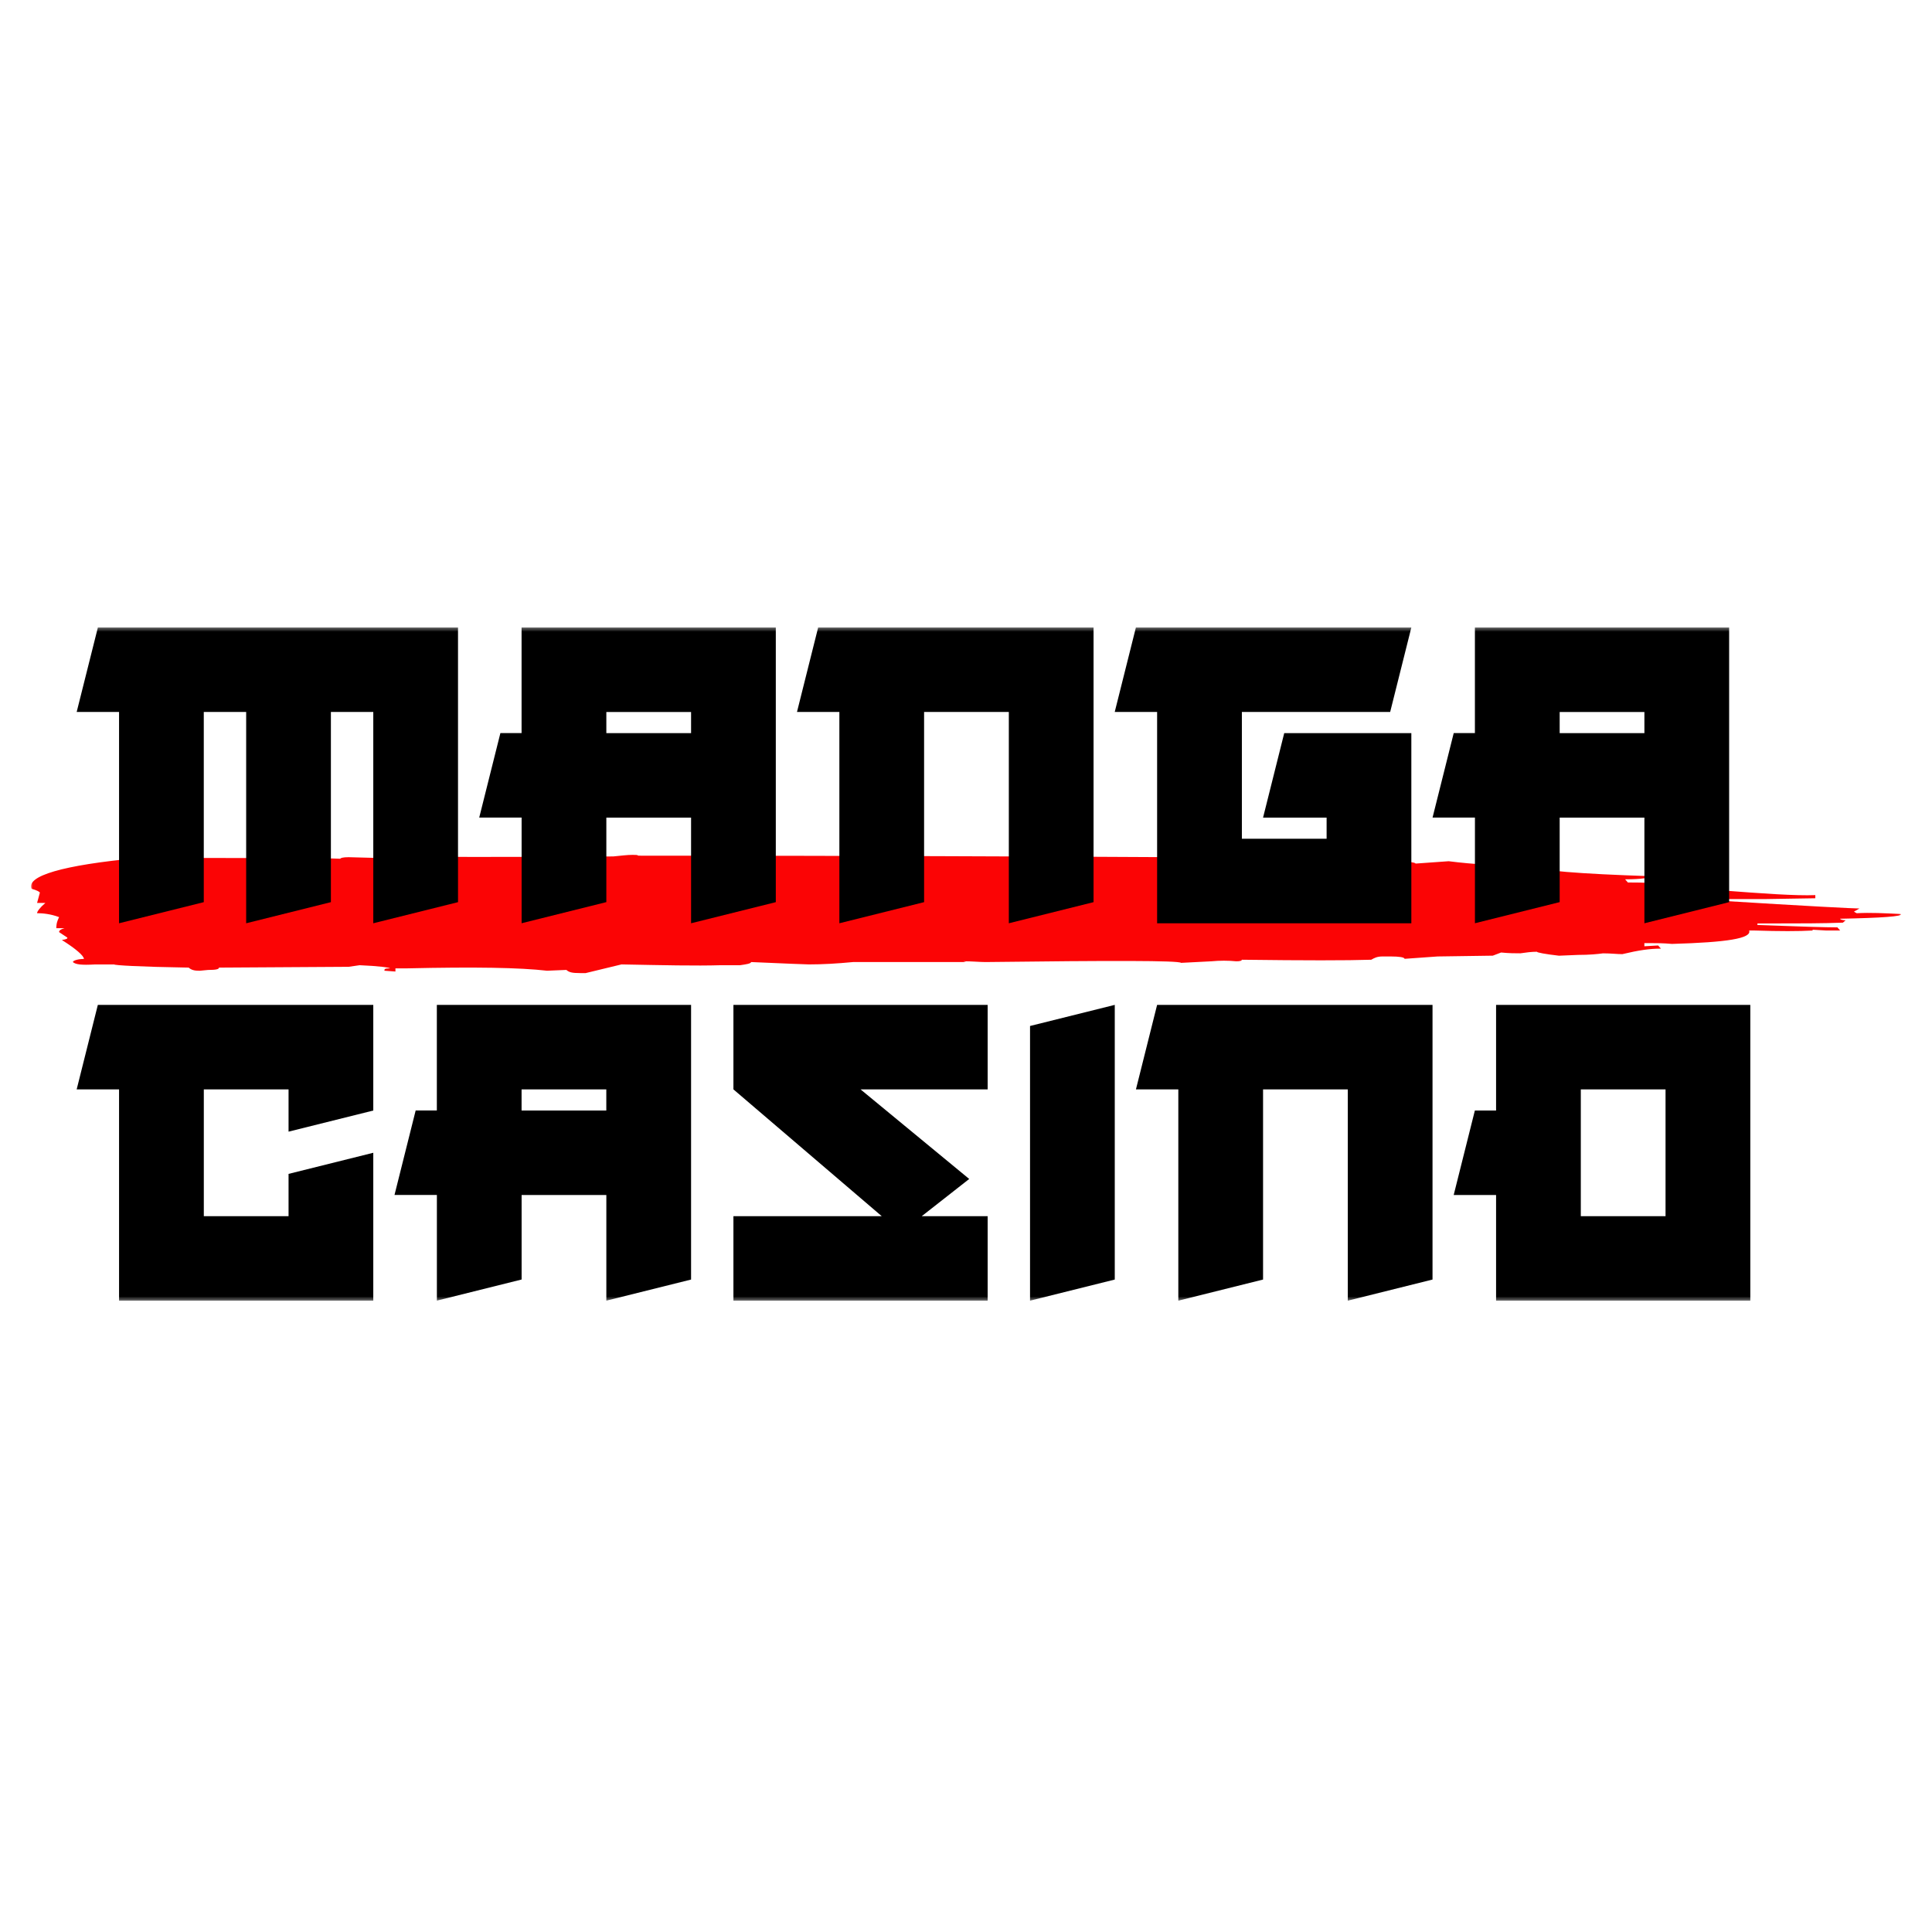
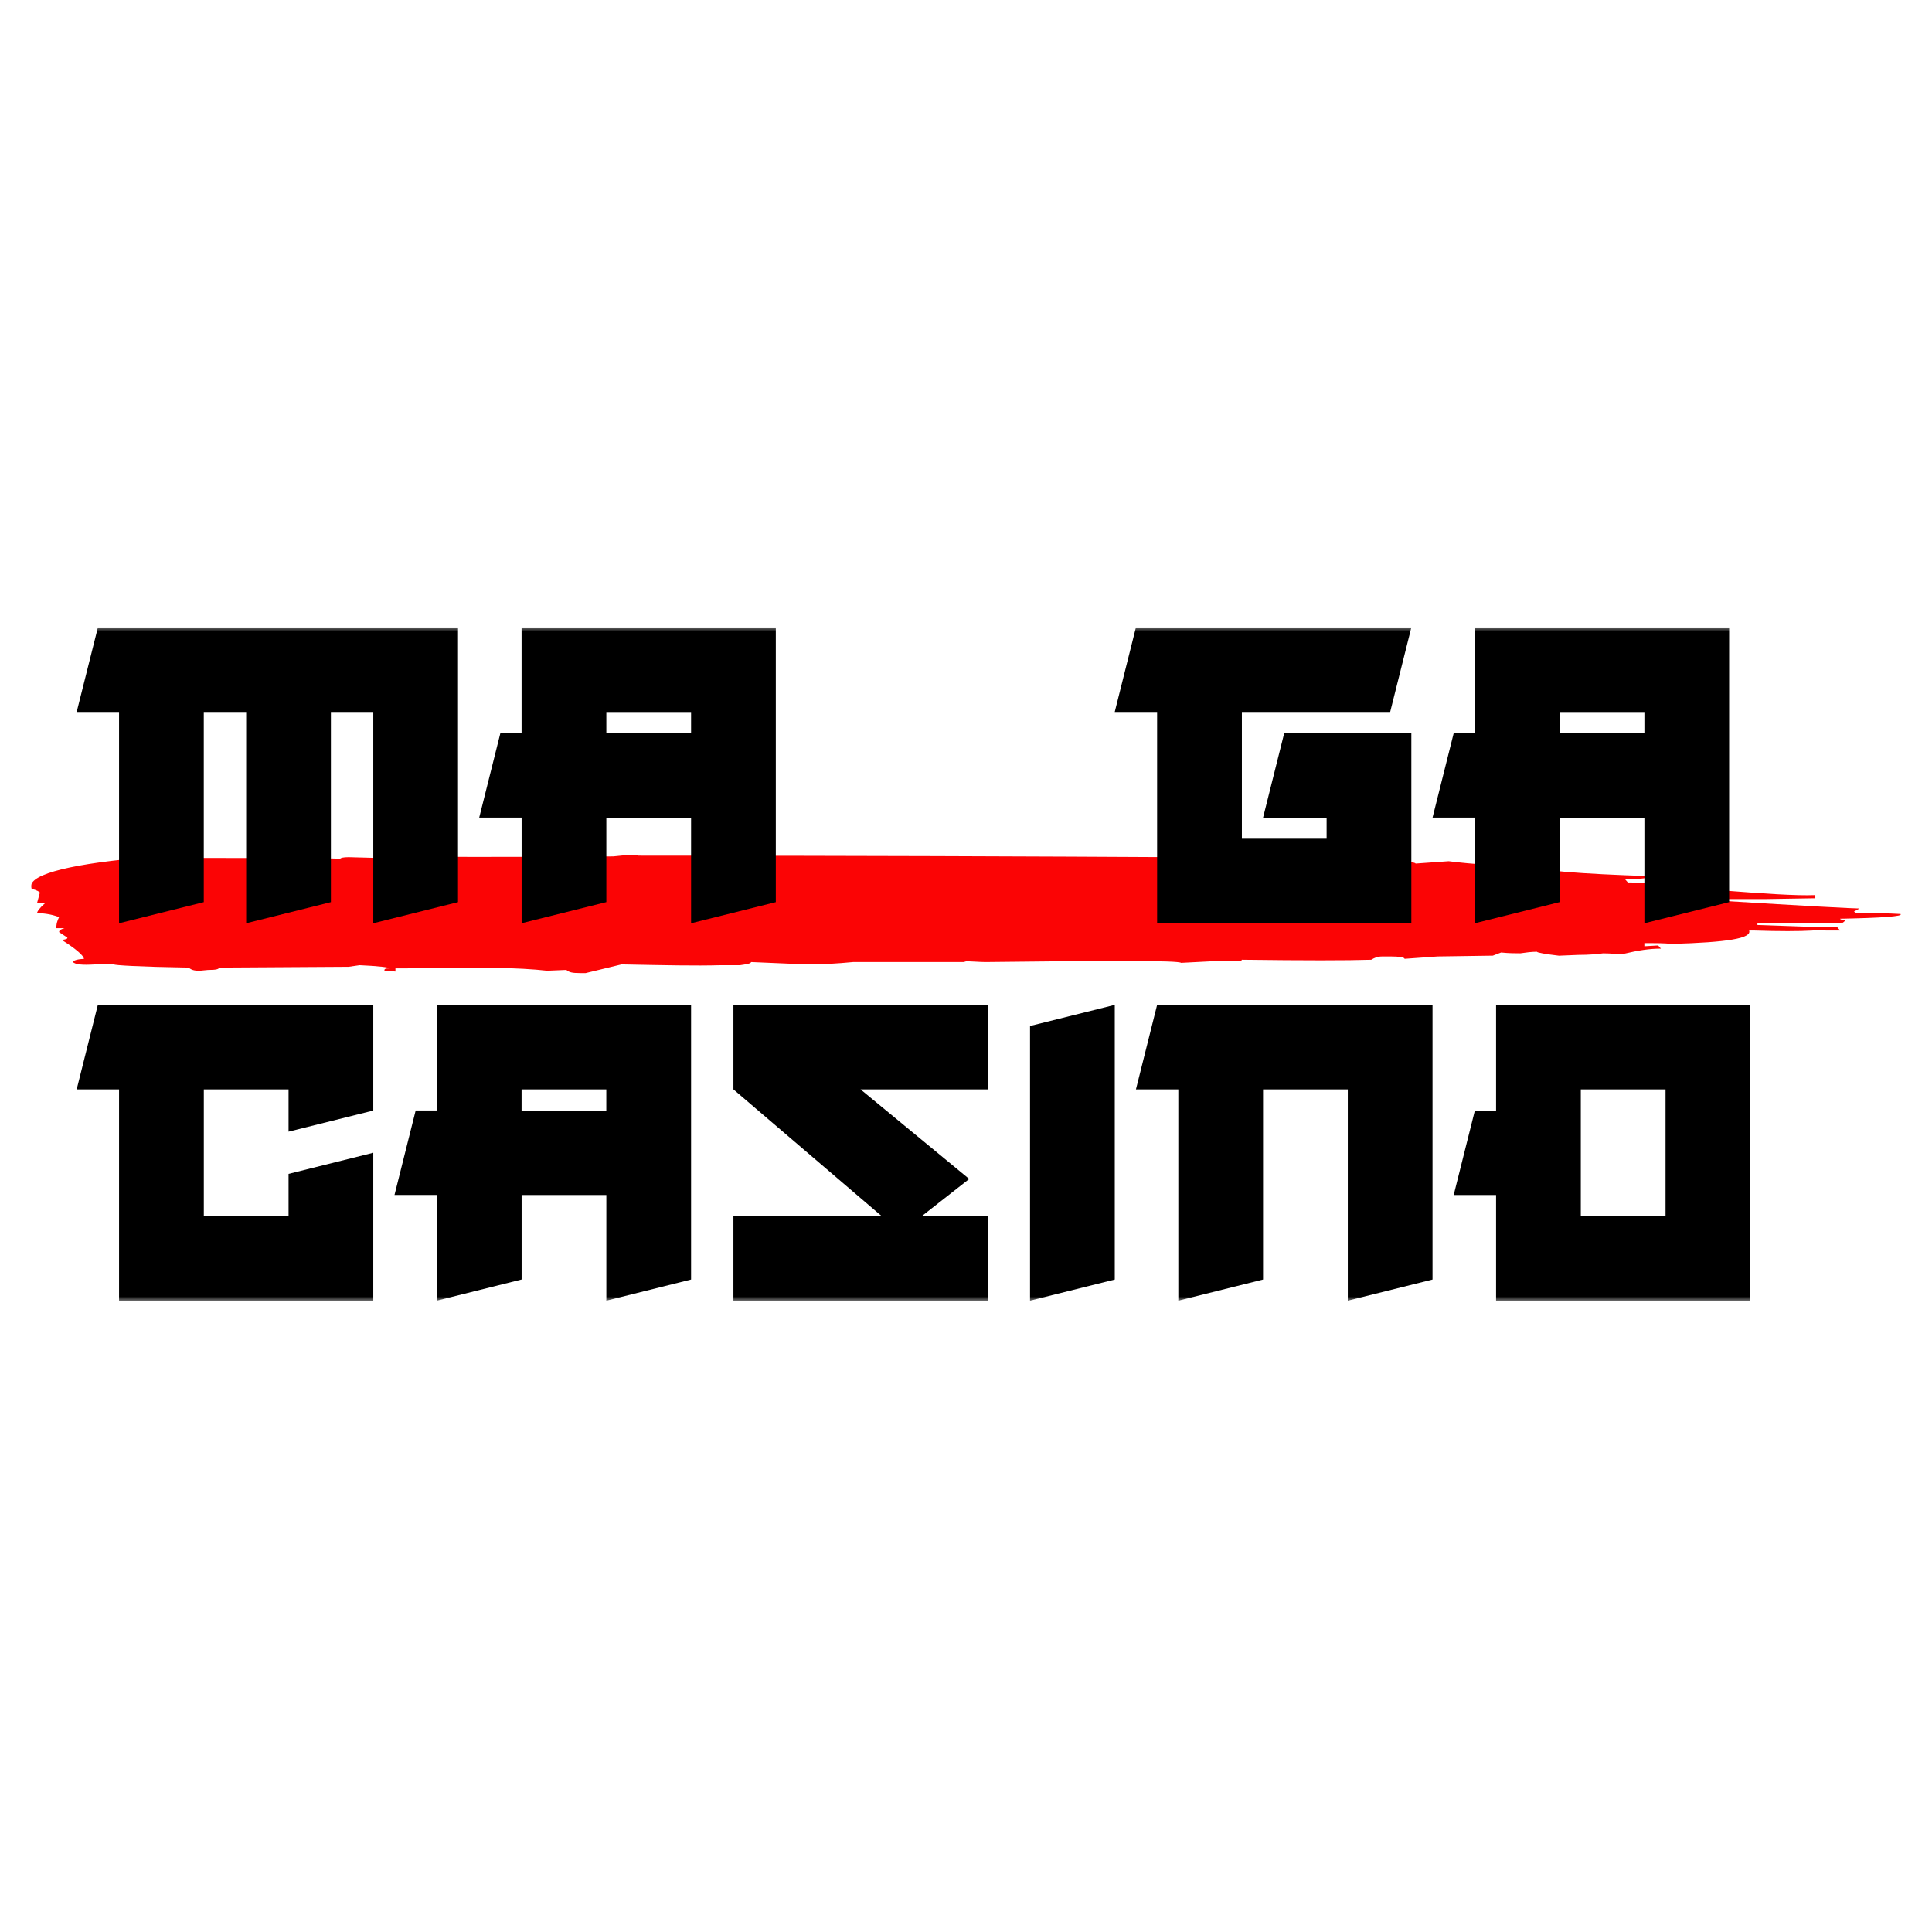
<svg xmlns="http://www.w3.org/2000/svg" width="500" height="500" viewBox="0 0 500 500" fill="none">
  <rect x="0" y="0" width="500" height="500" fill="#333333" stroke="none" />
  <g clip-path="url(#clip0_2109_51698)">
    <rect width="500" height="500" fill="white" />
    <mask id="mask0_2109_51698" style="mask-type:luminance" maskUnits="userSpaceOnUse" x="8" y="162" width="484" height="175">
      <path d="M491.976 162.389H8.025V336.611H491.976V162.389Z" fill="white" />
    </mask>
    <g mask="url(#mask0_2109_51698)">
      <path d="M354.926 248.35C355.642 247.946 356.357 247.532 357.779 247.532H359.925C362.072 247.532 363.494 247.739 363.494 248.143L372.062 247.532L386.336 247.326L388.483 246.509C390.629 246.716 392.051 246.716 393.472 246.716C394.904 246.509 396.325 246.312 397.747 246.312C397.747 246.519 399.894 246.922 403.453 247.335L408.443 247.129C411.296 247.129 413.433 246.922 414.864 246.725C417.002 246.725 418.432 246.932 419.855 246.932C424.138 245.908 426.991 245.504 429.844 245.504L429.129 244.687L425.56 244.894V244.077H426.991C428.422 244.077 430.56 244.077 432.697 244.284C446.971 243.88 453.392 242.856 452.676 240.818H454.108C460.529 241.025 465.519 241.025 469.097 240.818V240.612L472.665 240.818H476.234L475.518 240.002C472.665 240.002 465.529 239.795 454.823 239.391V238.987H458.391C465.529 238.987 471.95 238.987 476.94 238.78L477.655 238.17C476.94 238.17 476.224 237.964 476.224 237.767C486.92 237.56 492.635 237.156 491.92 236.546C487.636 236.339 484.067 236.142 480.508 236.339L479.793 235.935L481.224 235.119C479.792 235.119 467.665 234.508 444.834 233.081V232.677H456.961L469.803 232.47V231.653C464.813 231.86 456.245 231.25 445.549 230.432C443.402 230.639 441.981 230.836 440.559 230.836C440.559 230.432 435.569 230.226 426.285 229.813C427.716 229.203 428.422 228.789 427.716 228.592C425.579 228.385 423.442 228.385 421.295 228.385L420.579 227.568C424.863 227.568 427.001 227.165 427.001 226.752C408.452 226.141 398.463 225.324 395.61 224.103C388.473 224.103 381.336 223.699 374.915 222.883L366.347 223.493C366.347 222.883 357.779 222.469 340.662 222.469L308.555 221.446L305.702 221.849C267.89 221.643 220.794 221.446 165.14 221.446C165.14 221.239 164.425 221.239 163.709 221.239C162.278 221.239 160.856 221.446 158.719 221.643C128.75 221.849 109.486 221.849 101.643 221.437L98.074 222.047L90.222 221.84C88.791 221.84 88.075 222.047 88.075 222.244C83.8 222.037 70.242 222.037 48.116 222.037C45.97 222.244 43.842 222.441 41.695 222.648L40.979 221.831L35.989 222.037C16.019 223.887 6.736 226.742 8.167 230.01C9.598 230.414 10.313 230.827 10.313 231.034L9.598 233.682H11.735C10.304 234.902 9.589 235.926 9.589 236.33C11.02 236.33 13.157 236.536 15.294 237.353C14.579 238.78 14.579 239.598 14.579 240.208H16.725C15.294 240.612 15.294 241.025 15.294 241.232L17.441 242.659C17.441 242.865 17.441 243.063 16.01 243.269C19.578 245.514 21.716 247.354 21.716 248.171C20.284 248.171 18.863 248.575 18.863 248.988C19.578 249.599 21.009 249.805 24.568 249.599H29.559C29.559 249.805 35.98 250.209 48.822 250.416C49.538 251.026 50.254 251.232 51.675 251.232L53.822 251.026C55.969 251.026 56.675 250.819 56.675 250.416L90.212 250.209L93.065 249.796C98.056 250.003 100.918 250.406 100.918 250.613C99.487 250.613 99.487 250.819 99.487 251.223L102.339 251.43V250.613H105.192C123.025 250.209 134.446 250.406 141.583 251.223L146.573 251.016C147.289 251.627 148.004 251.834 150.141 251.834H151.572L160.846 249.589C171.543 249.796 180.111 249.993 186.532 249.796H191.522C192.953 249.589 194.375 249.392 194.375 248.979C203.649 249.382 208.649 249.589 209.364 249.589C212.932 249.589 216.501 249.382 220.776 248.979H250.029L249.314 248.772C251.46 248.772 253.598 248.979 255.019 248.979C287.841 248.575 304.958 248.575 305.674 249.185L313.527 248.781C315.673 248.575 317.81 248.575 319.948 248.781C320.898 248.781 321.379 248.65 321.379 248.378C337.79 248.584 348.495 248.584 354.916 248.378H354.907L354.926 248.35Z" fill="#FB0405" />
      <path d="M118.534 162.389V233.475L96.605 238.941V184.259H85.636V233.475L63.708 238.941V184.259H52.739V233.475L30.811 238.941V184.259H19.842L25.331 162.389H118.534Z" fill="black" />
      <path d="M134.983 189.734V162.389H200.778V233.475L178.85 238.941V211.595H156.921V233.466L134.992 238.931V211.586H124.023L129.503 189.715H134.983V189.734ZM178.85 189.734V184.269H156.921V189.734H178.85Z" fill="black" />
-       <path d="M283.012 162.389V233.475L261.084 238.941V184.259H239.155V233.475L217.227 238.941V184.259H206.258L211.738 162.389H283.012Z" fill="black" />
      <path d="M365.254 162.389L359.774 184.259H321.397V217.07H343.326V211.605H326.877L332.357 189.734H365.254V238.95H299.459V184.259H288.49L293.97 162.389H365.244H365.254Z" fill="black" />
      <path d="M381.704 189.734V162.389H447.498V233.475L425.57 238.941V211.595H403.642V233.466L381.713 238.931V211.586H370.744L376.224 189.715H381.704V189.734ZM425.57 189.734V184.269H403.642V189.734H425.57Z" fill="black" />
      <path d="M96.605 260.06V287.405L74.677 292.87V281.93H52.748V314.741H74.677V303.801L96.605 298.336V336.611H30.811V281.93H19.842L25.322 260.06H96.605Z" fill="black" />
      <path d="M113.055 287.405V260.06H178.85V331.146L156.921 336.611V309.266H134.993V331.136L113.065 336.602V309.257H102.096L107.575 287.386H113.055V287.405ZM156.912 287.405V281.94H134.983V287.405H156.912Z" fill="black" />
      <path d="M189.809 281.93V260.06H255.604V281.93H222.706L250.83 305.115L238.552 314.741H255.604V336.611H189.809V314.741H228.186L189.809 281.93Z" fill="black" />
      <path d="M288.501 260.06V331.146L266.572 336.611V265.525L288.501 260.06Z" fill="black" />
      <path d="M370.735 260.06V331.146L348.807 336.611V281.93H326.878V331.146L304.949 336.611V281.93H293.98L299.46 260.06H370.735Z" fill="black" />
      <path d="M387.184 287.405V260.06H452.979V336.611H387.184V309.266H376.215L381.695 287.396H387.175L387.184 287.405ZM409.112 314.75H431.041V281.94H409.112V314.75Z" fill="black" />
    </g>
  </g>
  <defs>
    <clipPath id="clip0_2109_51698">
      <rect width="500" height="500" fill="white" />
    </clipPath>
  </defs>
</svg>